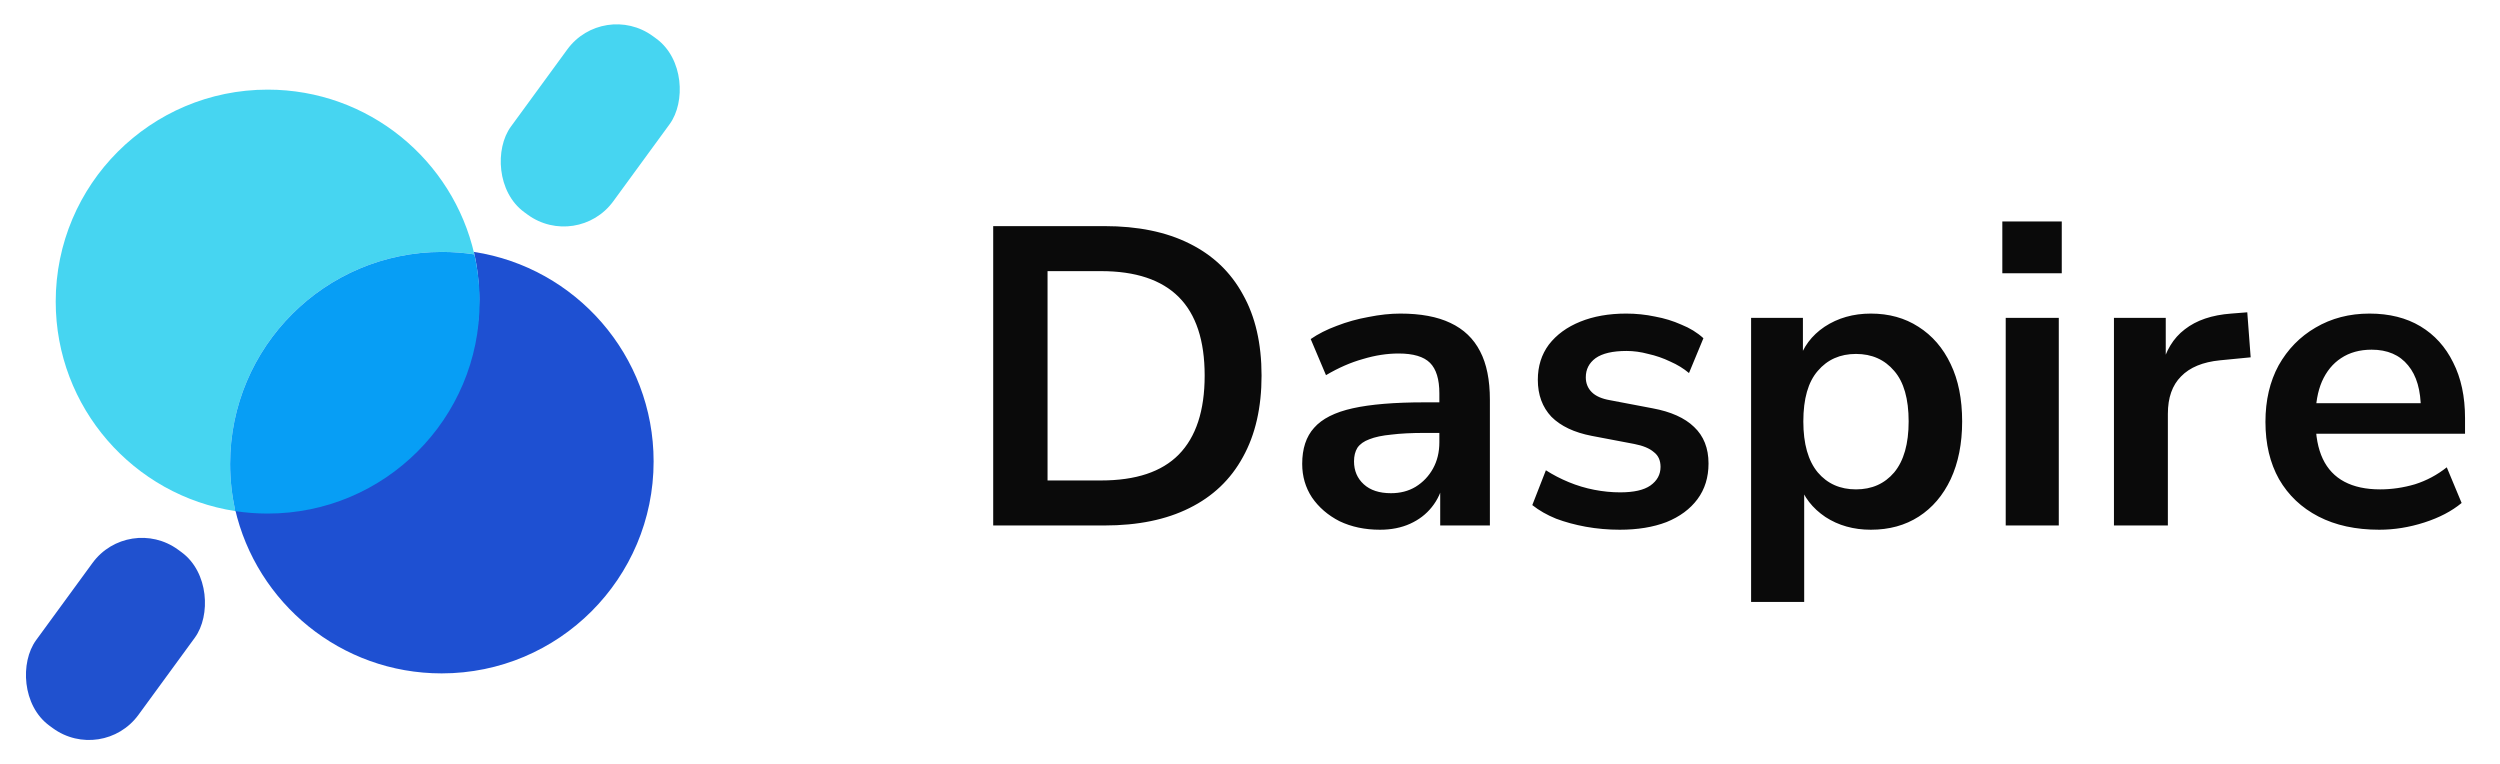
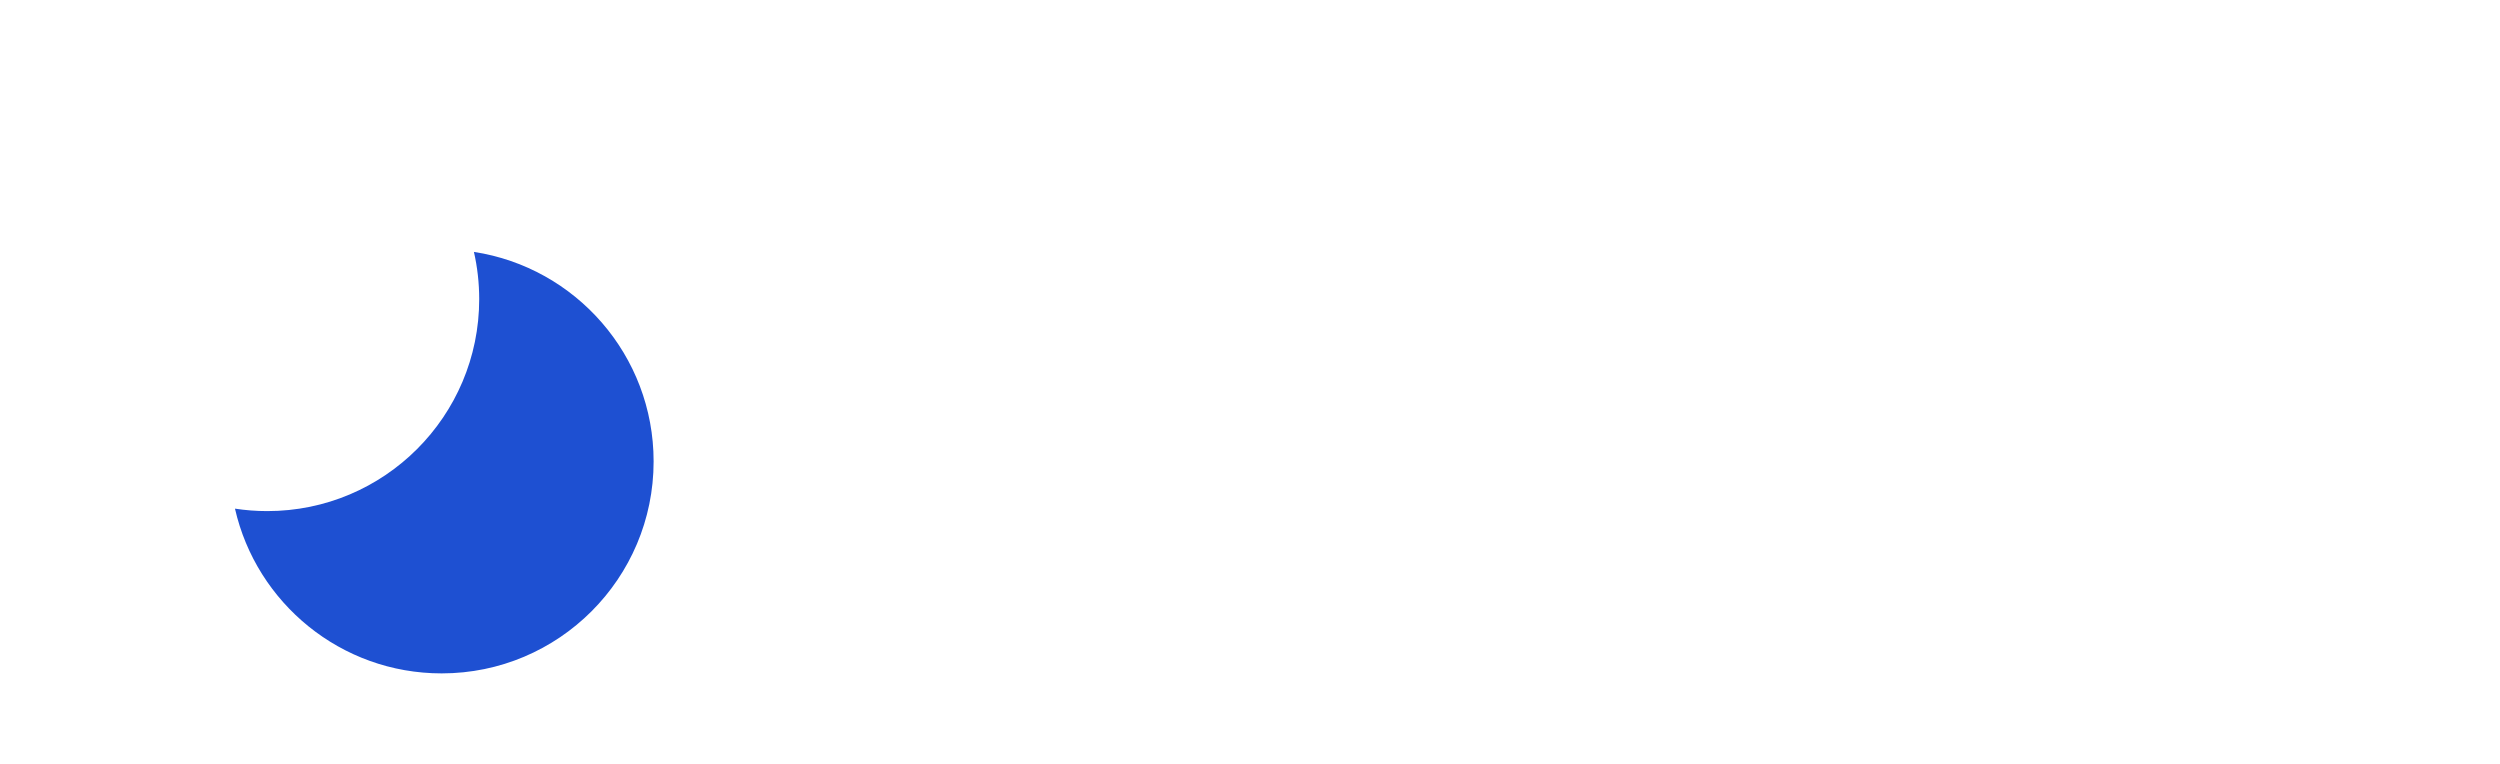
<svg xmlns="http://www.w3.org/2000/svg" width="157" height="48" viewBox="0 0 157 48" fill="none">
-   <path fill-rule="evenodd" clip-rule="evenodd" d="M29.79 15.975C29.129 15.874 28.452 15.821 27.763 15.821C20.412 15.821 14.452 21.781 14.452 29.132C14.452 30.152 14.567 31.144 14.784 32.098C8.394 31.122 3.499 25.602 3.499 18.94C3.499 11.588 9.459 5.629 16.81 5.629C23.142 5.629 28.442 10.05 29.79 15.975Z" fill="#46D5F1" />
  <path fill-rule="evenodd" clip-rule="evenodd" d="M16.783 32.097C24.134 32.097 30.094 26.137 30.094 18.786C30.094 17.766 29.979 16.774 29.762 15.82C36.152 16.796 41.047 22.316 41.047 28.978C41.047 36.33 35.087 42.289 27.736 42.289C21.404 42.289 16.104 37.867 14.756 31.943C15.417 32.044 16.094 32.097 16.783 32.097Z" fill="#1E50D2" />
-   <path fill-rule="evenodd" clip-rule="evenodd" d="M16.81 32.252C24.162 32.252 30.121 26.292 30.121 18.941C30.121 17.922 30.007 16.929 29.79 15.976C29.129 15.875 28.452 15.822 27.763 15.822C20.412 15.822 14.452 21.782 14.452 29.133C14.452 30.153 14.567 31.145 14.784 32.099C15.444 32.2 16.121 32.252 16.81 32.252Z" fill="#079EF5" />
-   <rect x="8.077" y="32.25" width="7.957" height="13.691" rx="3.845" transform="rotate(36.154 8.077 32.25)" fill="#2051CF" />
-   <rect x="37.894" width="7.958" height="13.691" rx="3.845" transform="rotate(36.154 37.894 0)" fill="#46D5F1" />
-   <path d="M62.373 33V14.2H69.359C71.457 14.2 73.235 14.564 74.693 15.293C76.168 16.022 77.288 17.089 78.053 18.493C78.835 19.88 79.226 21.578 79.226 23.587C79.226 25.596 78.835 27.302 78.053 28.707C77.288 30.111 76.168 31.178 74.693 31.907C73.235 32.636 71.457 33 69.359 33H62.373ZM65.786 30.173H69.146C71.333 30.173 72.959 29.631 74.026 28.547C75.11 27.444 75.653 25.791 75.653 23.587C75.653 21.382 75.11 19.738 74.026 18.653C72.942 17.569 71.315 17.027 69.146 17.027H65.786V30.173ZM86.659 33.267C85.716 33.267 84.872 33.089 84.125 32.733C83.396 32.36 82.819 31.862 82.392 31.24C81.983 30.618 81.778 29.916 81.778 29.133C81.778 28.173 82.027 27.418 82.525 26.867C83.023 26.298 83.832 25.889 84.952 25.64C86.072 25.391 87.574 25.267 89.459 25.267H90.792V27.187H89.485C88.65 27.187 87.947 27.222 87.379 27.293C86.81 27.347 86.347 27.444 85.992 27.587C85.654 27.711 85.405 27.889 85.245 28.12C85.103 28.351 85.032 28.636 85.032 28.973C85.032 29.56 85.236 30.04 85.645 30.413C86.054 30.787 86.623 30.973 87.352 30.973C87.939 30.973 88.454 30.84 88.898 30.573C89.361 30.289 89.725 29.907 89.992 29.427C90.258 28.947 90.392 28.396 90.392 27.773V24.707C90.392 23.818 90.196 23.178 89.805 22.787C89.414 22.396 88.756 22.2 87.832 22.2C87.103 22.2 86.356 22.316 85.592 22.547C84.827 22.76 84.054 23.098 83.272 23.56L82.312 21.293C82.774 20.973 83.316 20.698 83.939 20.467C84.579 20.218 85.245 20.031 85.939 19.907C86.65 19.764 87.316 19.693 87.939 19.693C89.219 19.693 90.267 19.889 91.085 20.28C91.921 20.671 92.543 21.267 92.952 22.067C93.361 22.849 93.565 23.862 93.565 25.107V33H90.445V30.227H90.659C90.534 30.849 90.285 31.391 89.912 31.853C89.556 32.298 89.103 32.644 88.552 32.893C88.001 33.142 87.37 33.267 86.659 33.267ZM101.722 33.267C100.993 33.267 100.282 33.204 99.588 33.08C98.913 32.956 98.291 32.787 97.722 32.573C97.153 32.342 96.655 32.058 96.228 31.72L97.082 29.533C97.526 29.818 98.006 30.067 98.522 30.28C99.037 30.493 99.571 30.653 100.122 30.76C100.673 30.867 101.215 30.92 101.749 30.92C102.602 30.92 103.233 30.778 103.642 30.493C104.069 30.191 104.282 29.8 104.282 29.32C104.282 28.911 104.14 28.6 103.855 28.387C103.589 28.156 103.18 27.987 102.629 27.88L99.962 27.373C98.86 27.16 98.015 26.76 97.428 26.173C96.86 25.569 96.575 24.796 96.575 23.853C96.575 23 96.806 22.262 97.269 21.64C97.749 21.018 98.406 20.538 99.242 20.2C100.077 19.862 101.037 19.693 102.122 19.693C102.744 19.693 103.349 19.756 103.935 19.88C104.522 19.987 105.073 20.156 105.589 20.387C106.122 20.6 106.584 20.884 106.975 21.24L106.069 23.427C105.731 23.142 105.34 22.902 104.895 22.707C104.451 22.493 103.989 22.333 103.509 22.227C103.046 22.102 102.593 22.04 102.149 22.04C101.277 22.04 100.629 22.191 100.202 22.493C99.793 22.796 99.588 23.196 99.588 23.693C99.588 24.067 99.713 24.378 99.962 24.627C100.211 24.876 100.593 25.044 101.109 25.133L103.775 25.64C104.931 25.853 105.802 26.244 106.389 26.813C106.993 27.382 107.295 28.147 107.295 29.107C107.295 29.978 107.064 30.724 106.602 31.347C106.14 31.969 105.491 32.449 104.655 32.787C103.82 33.107 102.842 33.267 101.722 33.267ZM109.969 37.8V19.96H113.223V22.707H112.956C113.223 21.8 113.765 21.071 114.583 20.52C115.418 19.969 116.387 19.693 117.489 19.693C118.627 19.693 119.623 19.969 120.476 20.52C121.347 21.071 122.023 21.853 122.503 22.867C122.983 23.862 123.223 25.062 123.223 26.467C123.223 27.853 122.983 29.062 122.503 30.093C122.023 31.107 121.356 31.889 120.503 32.44C119.649 32.991 118.645 33.267 117.489 33.267C116.405 33.267 115.454 33 114.636 32.467C113.818 31.916 113.267 31.204 112.983 30.333H113.303V37.8H109.969ZM116.556 30.733C117.552 30.733 118.352 30.378 118.956 29.667C119.56 28.938 119.863 27.871 119.863 26.467C119.863 25.044 119.56 23.987 118.956 23.293C118.352 22.582 117.552 22.227 116.556 22.227C115.56 22.227 114.76 22.582 114.156 23.293C113.552 23.987 113.249 25.044 113.249 26.467C113.249 27.871 113.552 28.938 114.156 29.667C114.76 30.378 115.56 30.733 116.556 30.733ZM125.746 17.16V13.907H129.479V17.16H125.746ZM125.959 33V19.96H129.292V33H125.959ZM132.756 33V19.96H136.009V23.107H135.742C135.991 22.04 136.48 21.231 137.209 20.68C137.938 20.111 138.907 19.782 140.116 19.693L141.129 19.613L141.342 22.44L139.422 22.627C138.338 22.733 137.52 23.071 136.969 23.64C136.418 24.191 136.142 24.973 136.142 25.987V33H132.756ZM149.417 33.267C147.941 33.267 146.67 32.991 145.604 32.44C144.537 31.889 143.71 31.107 143.124 30.093C142.555 29.08 142.27 27.88 142.27 26.493C142.27 25.142 142.546 23.96 143.097 22.947C143.666 21.933 144.439 21.142 145.417 20.573C146.412 19.987 147.541 19.693 148.804 19.693C150.048 19.693 151.115 19.96 152.004 20.493C152.892 21.027 153.577 21.782 154.057 22.76C154.555 23.738 154.804 24.902 154.804 26.253V27.24H144.964V25.32H152.457L152.03 25.72C152.03 24.511 151.764 23.587 151.23 22.947C150.697 22.289 149.932 21.96 148.937 21.96C148.19 21.96 147.55 22.138 147.017 22.493C146.501 22.831 146.101 23.32 145.817 23.96C145.55 24.582 145.417 25.329 145.417 26.2V26.387C145.417 27.364 145.568 28.173 145.87 28.813C146.172 29.453 146.626 29.933 147.23 30.253C147.835 30.573 148.581 30.733 149.47 30.733C150.199 30.733 150.928 30.627 151.657 30.413C152.386 30.182 153.052 29.827 153.657 29.347L154.59 31.587C153.968 32.102 153.186 32.511 152.244 32.813C151.301 33.116 150.359 33.267 149.417 33.267Z" fill="#0A0A0A" />
</svg>